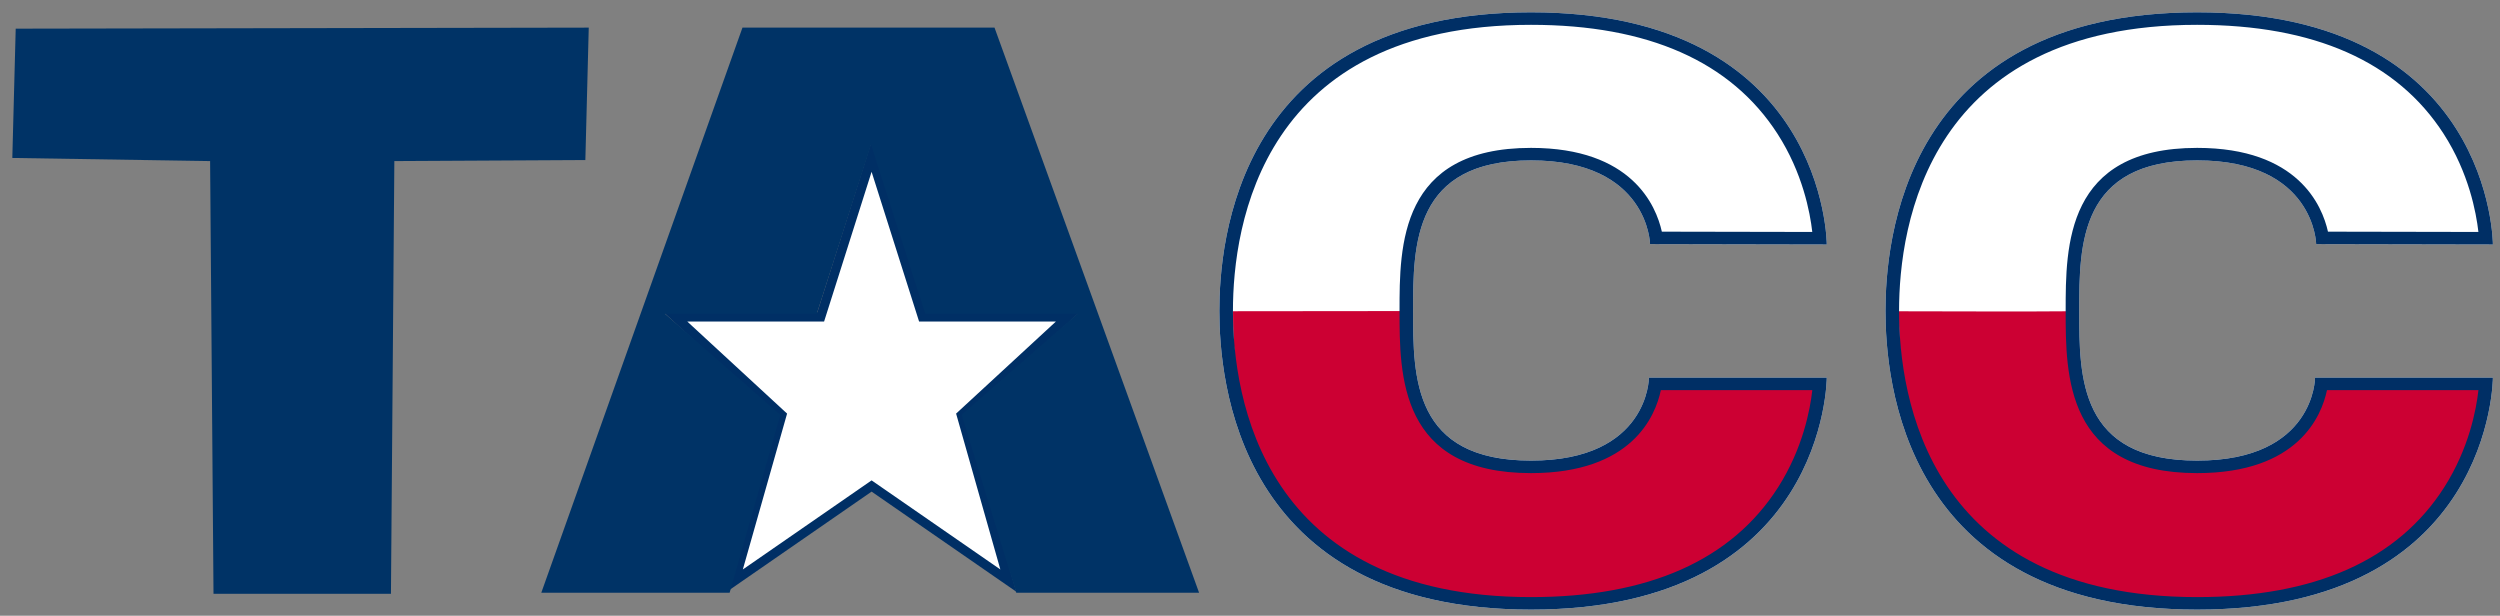
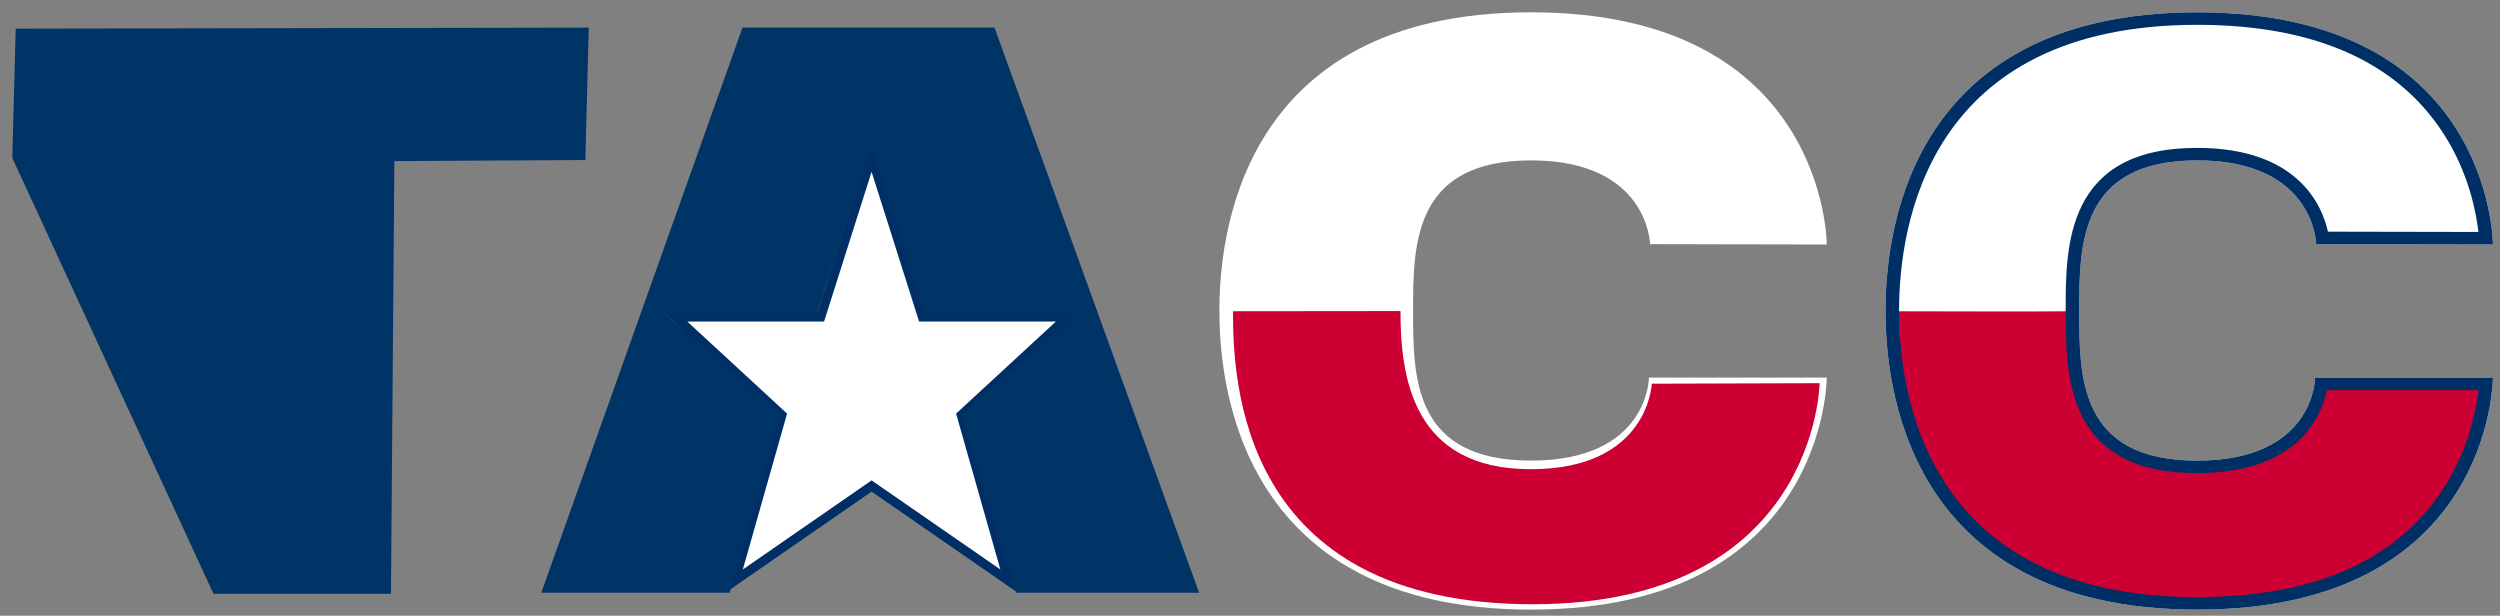
<svg xmlns="http://www.w3.org/2000/svg" width="406" height="100" viewBox="0 0 406 100" fill="none">
  <rect x="0" y="0" width="406" height="100" fill="#808080" stroke="none" />
  <mask id="mask0" mask-type="alpha" maskUnits="userSpaceOnUse" x="0" y="0" width="406" height="100">
    <rect width="406" height="100" fill="#C4C4C4" />
  </mask>
  <g mask="url(#mask0)">
    <path d="M132.736 51.463H133.285L133.451 50.94L141.546 25.422L149.642 50.94L149.808 51.463H150.357H173.401L156.456 67.095L156.118 67.407L156.244 67.851L163.749 94.287L141.973 79.221L141.546 78.926L141.12 79.221L119.344 94.287L126.849 67.851L126.975 67.407L126.636 67.095L109.691 51.463H132.736Z" fill="white" stroke="#002F65" stroke-width="1.5" />
    <path d="M156.178 67.362L174.993 50.94H150.257L141.466 23.505L132.651 50.94H107.973L126.722 67.376L118.49 96.264H87.904L120.577 4.486H161.51L194.733 96.264H165.042L156.178 67.362Z" fill="#003366" />
-     <path d="M2.551 4.655L95.613 4.486L95.062 25.991L64.042 26.16L63.491 96.433H34.673L34.122 26.16L2 25.652L2.551 4.655Z" fill="#003366" />
+     <path d="M2.551 4.655L95.613 4.486L95.062 25.991L64.042 26.16L63.491 96.433H34.673L2 25.652L2.551 4.655Z" fill="#003366" />
    <path d="M198.027 50.487C198.027 39.707 200.607 2 248.637 2C296.667 2 296.667 39.707 296.667 39.707L267.97 39.65C267.97 39.65 267.727 26.047 248.637 26.047C229.547 26.047 229.487 39.65 229.487 50.486C229.487 61.323 229.487 74.8 248.637 74.8C267.787 74.8 267.787 61.323 267.787 61.323H296.667C296.667 61.323 296.668 98.999 248.637 98.999C200.606 98.999 198.027 61.269 198.027 50.487Z" fill="white" />
    <path d="M200.241 50.545C203.147 50.545 224.746 50.517 227.438 50.517C227.438 61.354 229.457 76.198 248.607 76.198C267.757 76.198 268.247 62.313 268.247 62.313L295.506 62.229C295.506 62.229 295.048 98.043 249.066 98.127C201.035 98.215 200.241 61.327 200.241 50.545Z" fill="#CC0033" />
-     <path d="M248.637 4.032C267.637 4.032 281.107 9.99 288.672 21.739C292.746 28.068 293.956 34.494 294.314 37.669L269.884 37.622C268.95 33.414 265.029 24.016 248.637 24.016C227.284 24.016 227.284 39.947 227.284 50.487C227.284 60.979 227.284 76.834 248.637 76.834C265.039 76.834 268.844 67.562 269.724 63.356H294.319C293.971 66.495 292.785 72.824 288.765 79.133C281.22 90.968 267.721 96.969 248.637 96.969C204.946 96.969 200.23 64.463 200.23 50.489C200.23 36.519 204.946 4.032 248.637 4.032ZM248.637 2C200.607 2 198.027 39.707 198.027 50.487C198.027 61.269 200.606 99 248.637 99C296.668 99 296.667 61.324 296.667 61.324H267.787C267.787 61.324 267.787 74.802 248.637 74.802C229.487 74.802 229.487 61.324 229.487 50.487C229.487 39.65 229.547 26.048 248.637 26.048C267.727 26.048 267.97 39.651 267.97 39.651L296.667 39.708C296.667 39.707 296.667 2 248.637 2Z" fill="#002F65" />
    <path d="M306.206 50.487C306.206 39.707 308.786 2 356.815 2C404.845 2 404.845 39.707 404.845 39.707L376.149 39.65C376.149 39.65 375.905 26.047 356.815 26.047C337.726 26.047 337.665 39.65 337.665 50.486C337.665 61.323 337.665 74.8 356.815 74.8C375.965 74.8 375.965 61.323 375.965 61.323H404.845C404.845 61.323 404.847 98.999 356.815 98.999C308.784 98.999 306.206 61.269 306.206 50.487Z" fill="white" />
    <path d="M308.386 50.552C311.016 50.567 332.768 50.609 335.522 50.552C335.522 61.389 337.755 76.03 356.905 76.03C376.055 76.03 376.82 62.484 376.82 62.484L403.619 62.229C403.619 62.229 405.302 97.872 357.272 97.872C309.242 97.872 308.386 61.334 308.386 50.552Z" fill="#CC0033" />
    <path d="M356.815 4.032C375.815 4.032 389.285 9.99 396.851 21.739C400.924 28.068 402.134 34.494 402.493 37.669L378.062 37.622C377.128 33.414 373.208 24.016 356.815 24.016C335.463 24.016 335.463 39.947 335.463 50.487C335.463 60.979 335.463 76.834 356.815 76.834C373.218 76.834 377.023 67.562 377.902 63.356H402.497C402.149 66.495 400.964 72.824 396.943 79.133C389.399 90.968 375.899 96.969 356.815 96.969C313.125 96.969 308.408 64.463 308.408 50.489C308.408 36.519 313.125 4.032 356.815 4.032ZM356.815 2C308.786 2 306.206 39.707 306.206 50.487C306.206 61.269 308.784 99 356.815 99C404.847 99 404.845 61.324 404.845 61.324H375.965C375.965 61.324 375.965 74.802 356.815 74.802C337.665 74.802 337.665 61.324 337.665 50.487C337.665 39.65 337.726 26.048 356.815 26.048C375.905 26.048 376.149 39.651 376.149 39.651L404.845 39.708C404.845 39.707 404.845 2 356.815 2Z" fill="#002F65" />
  </g>
</svg>